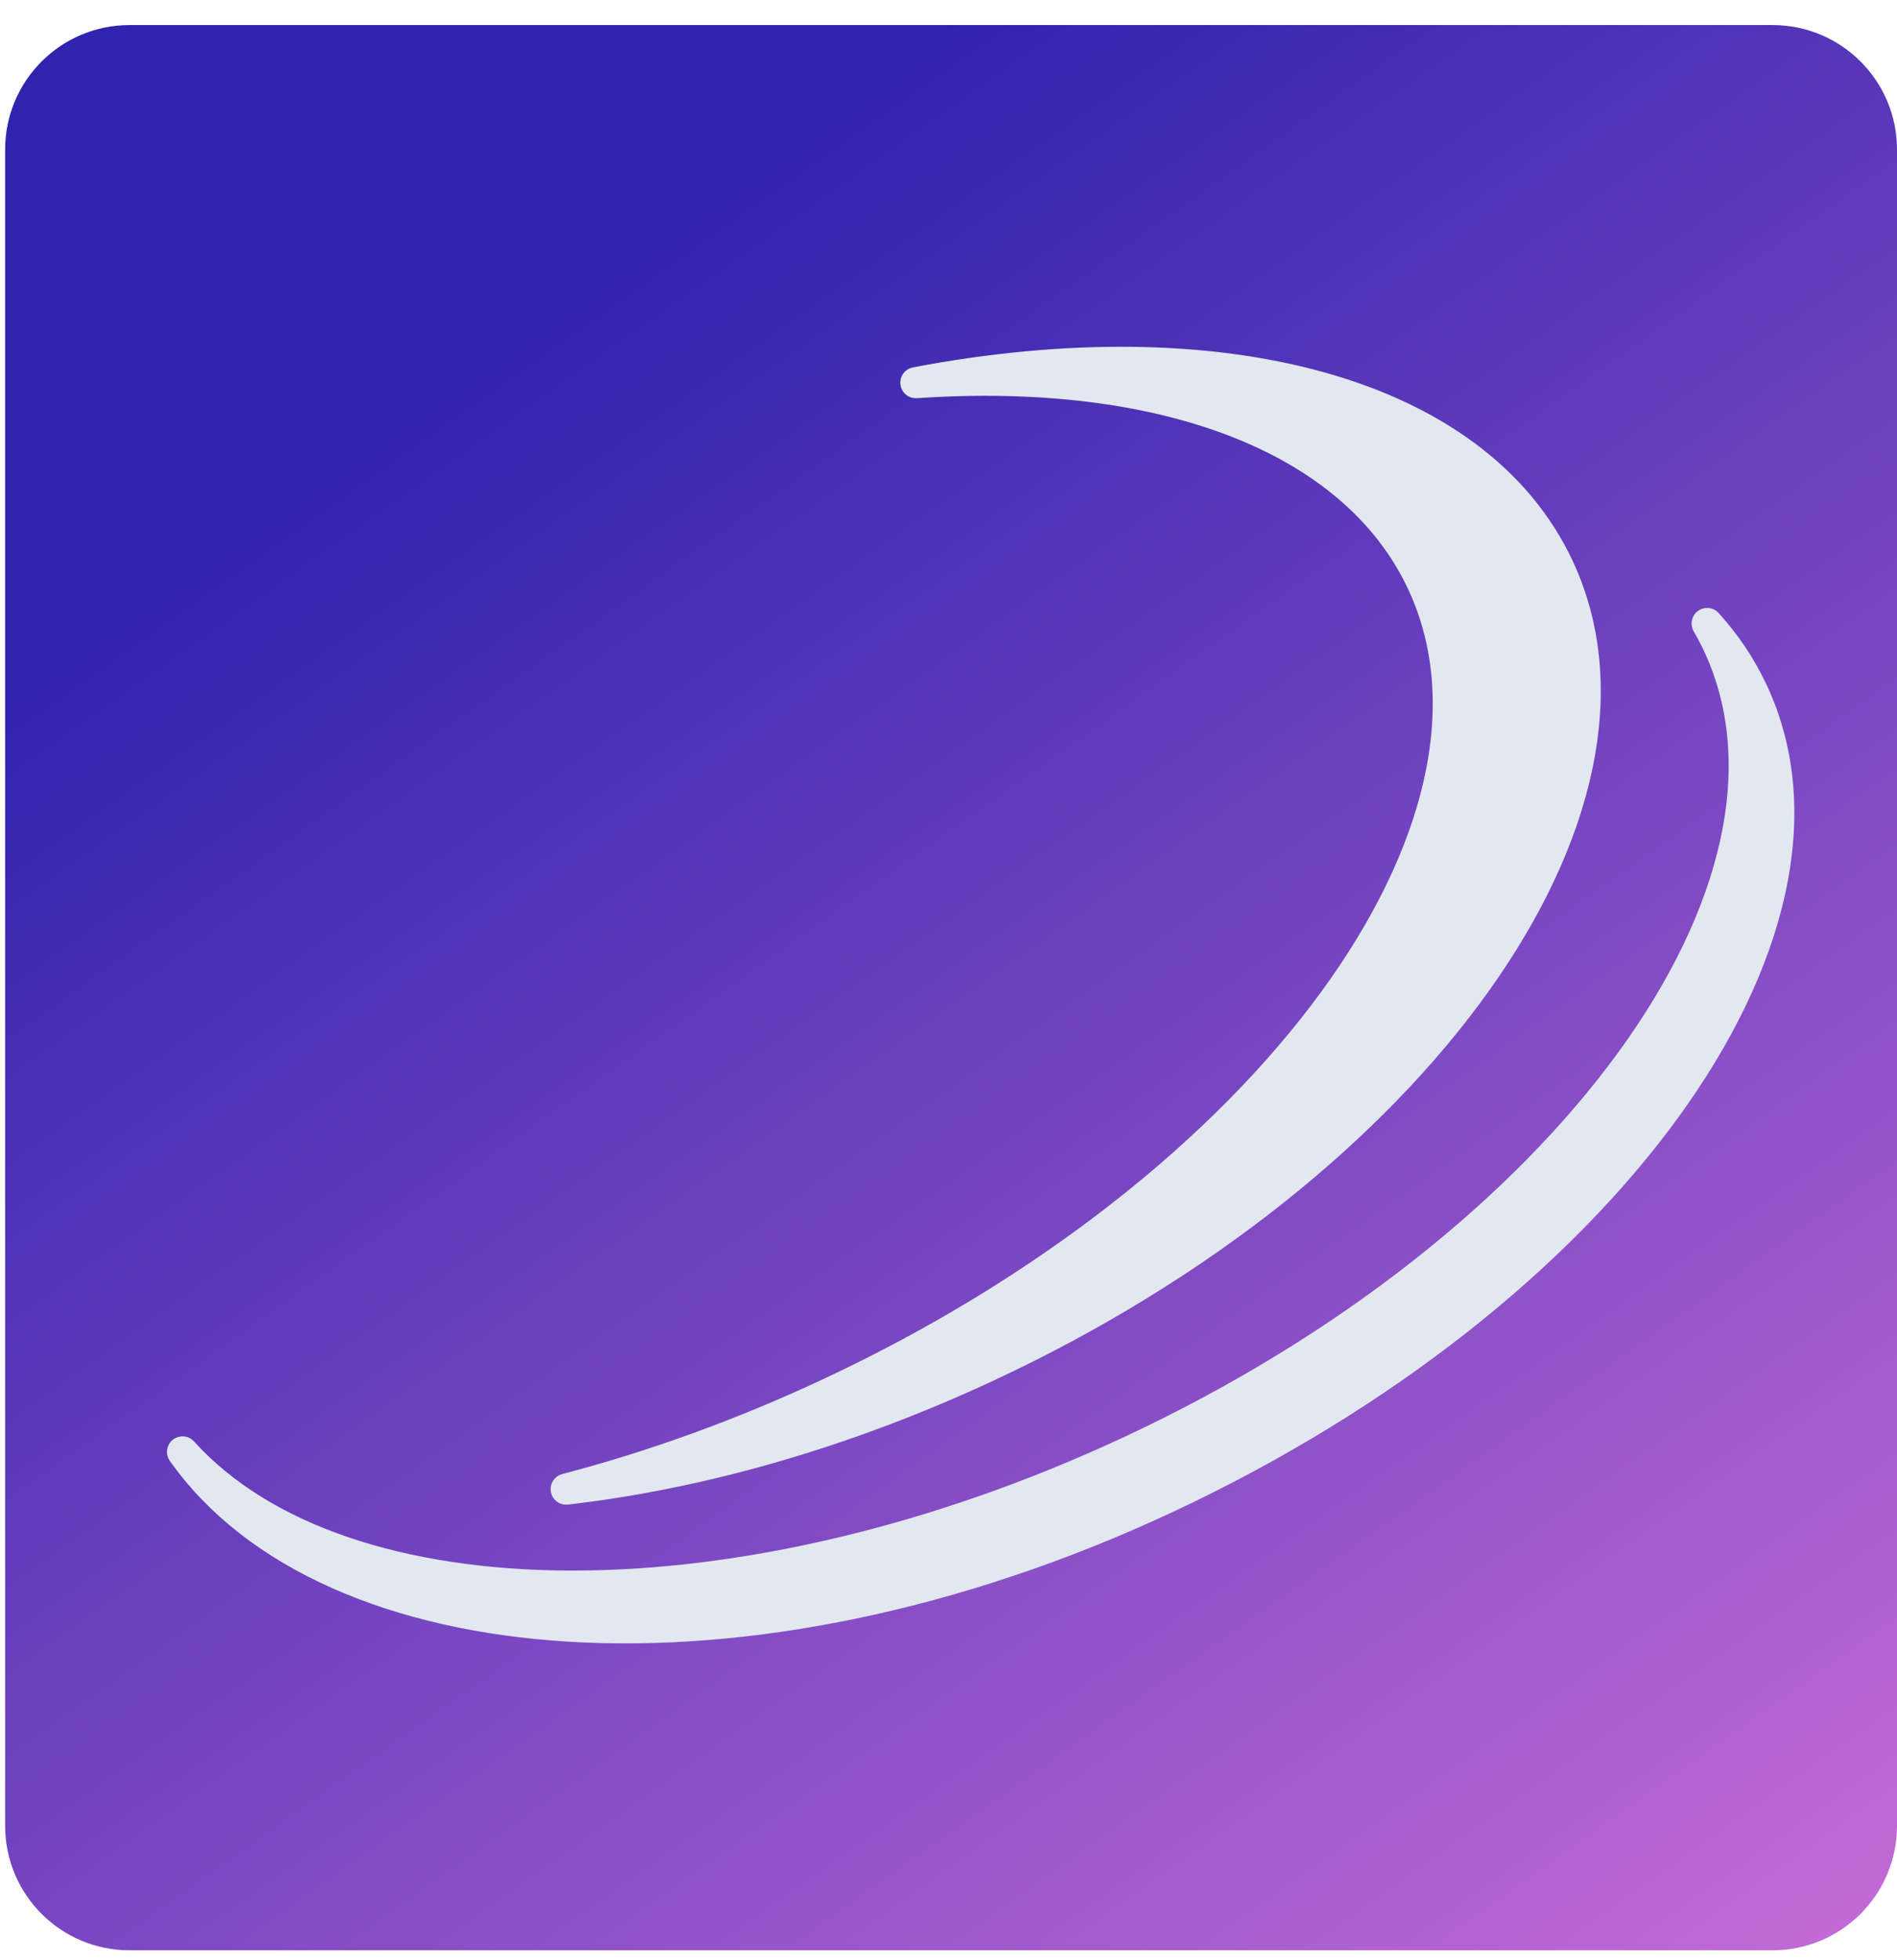
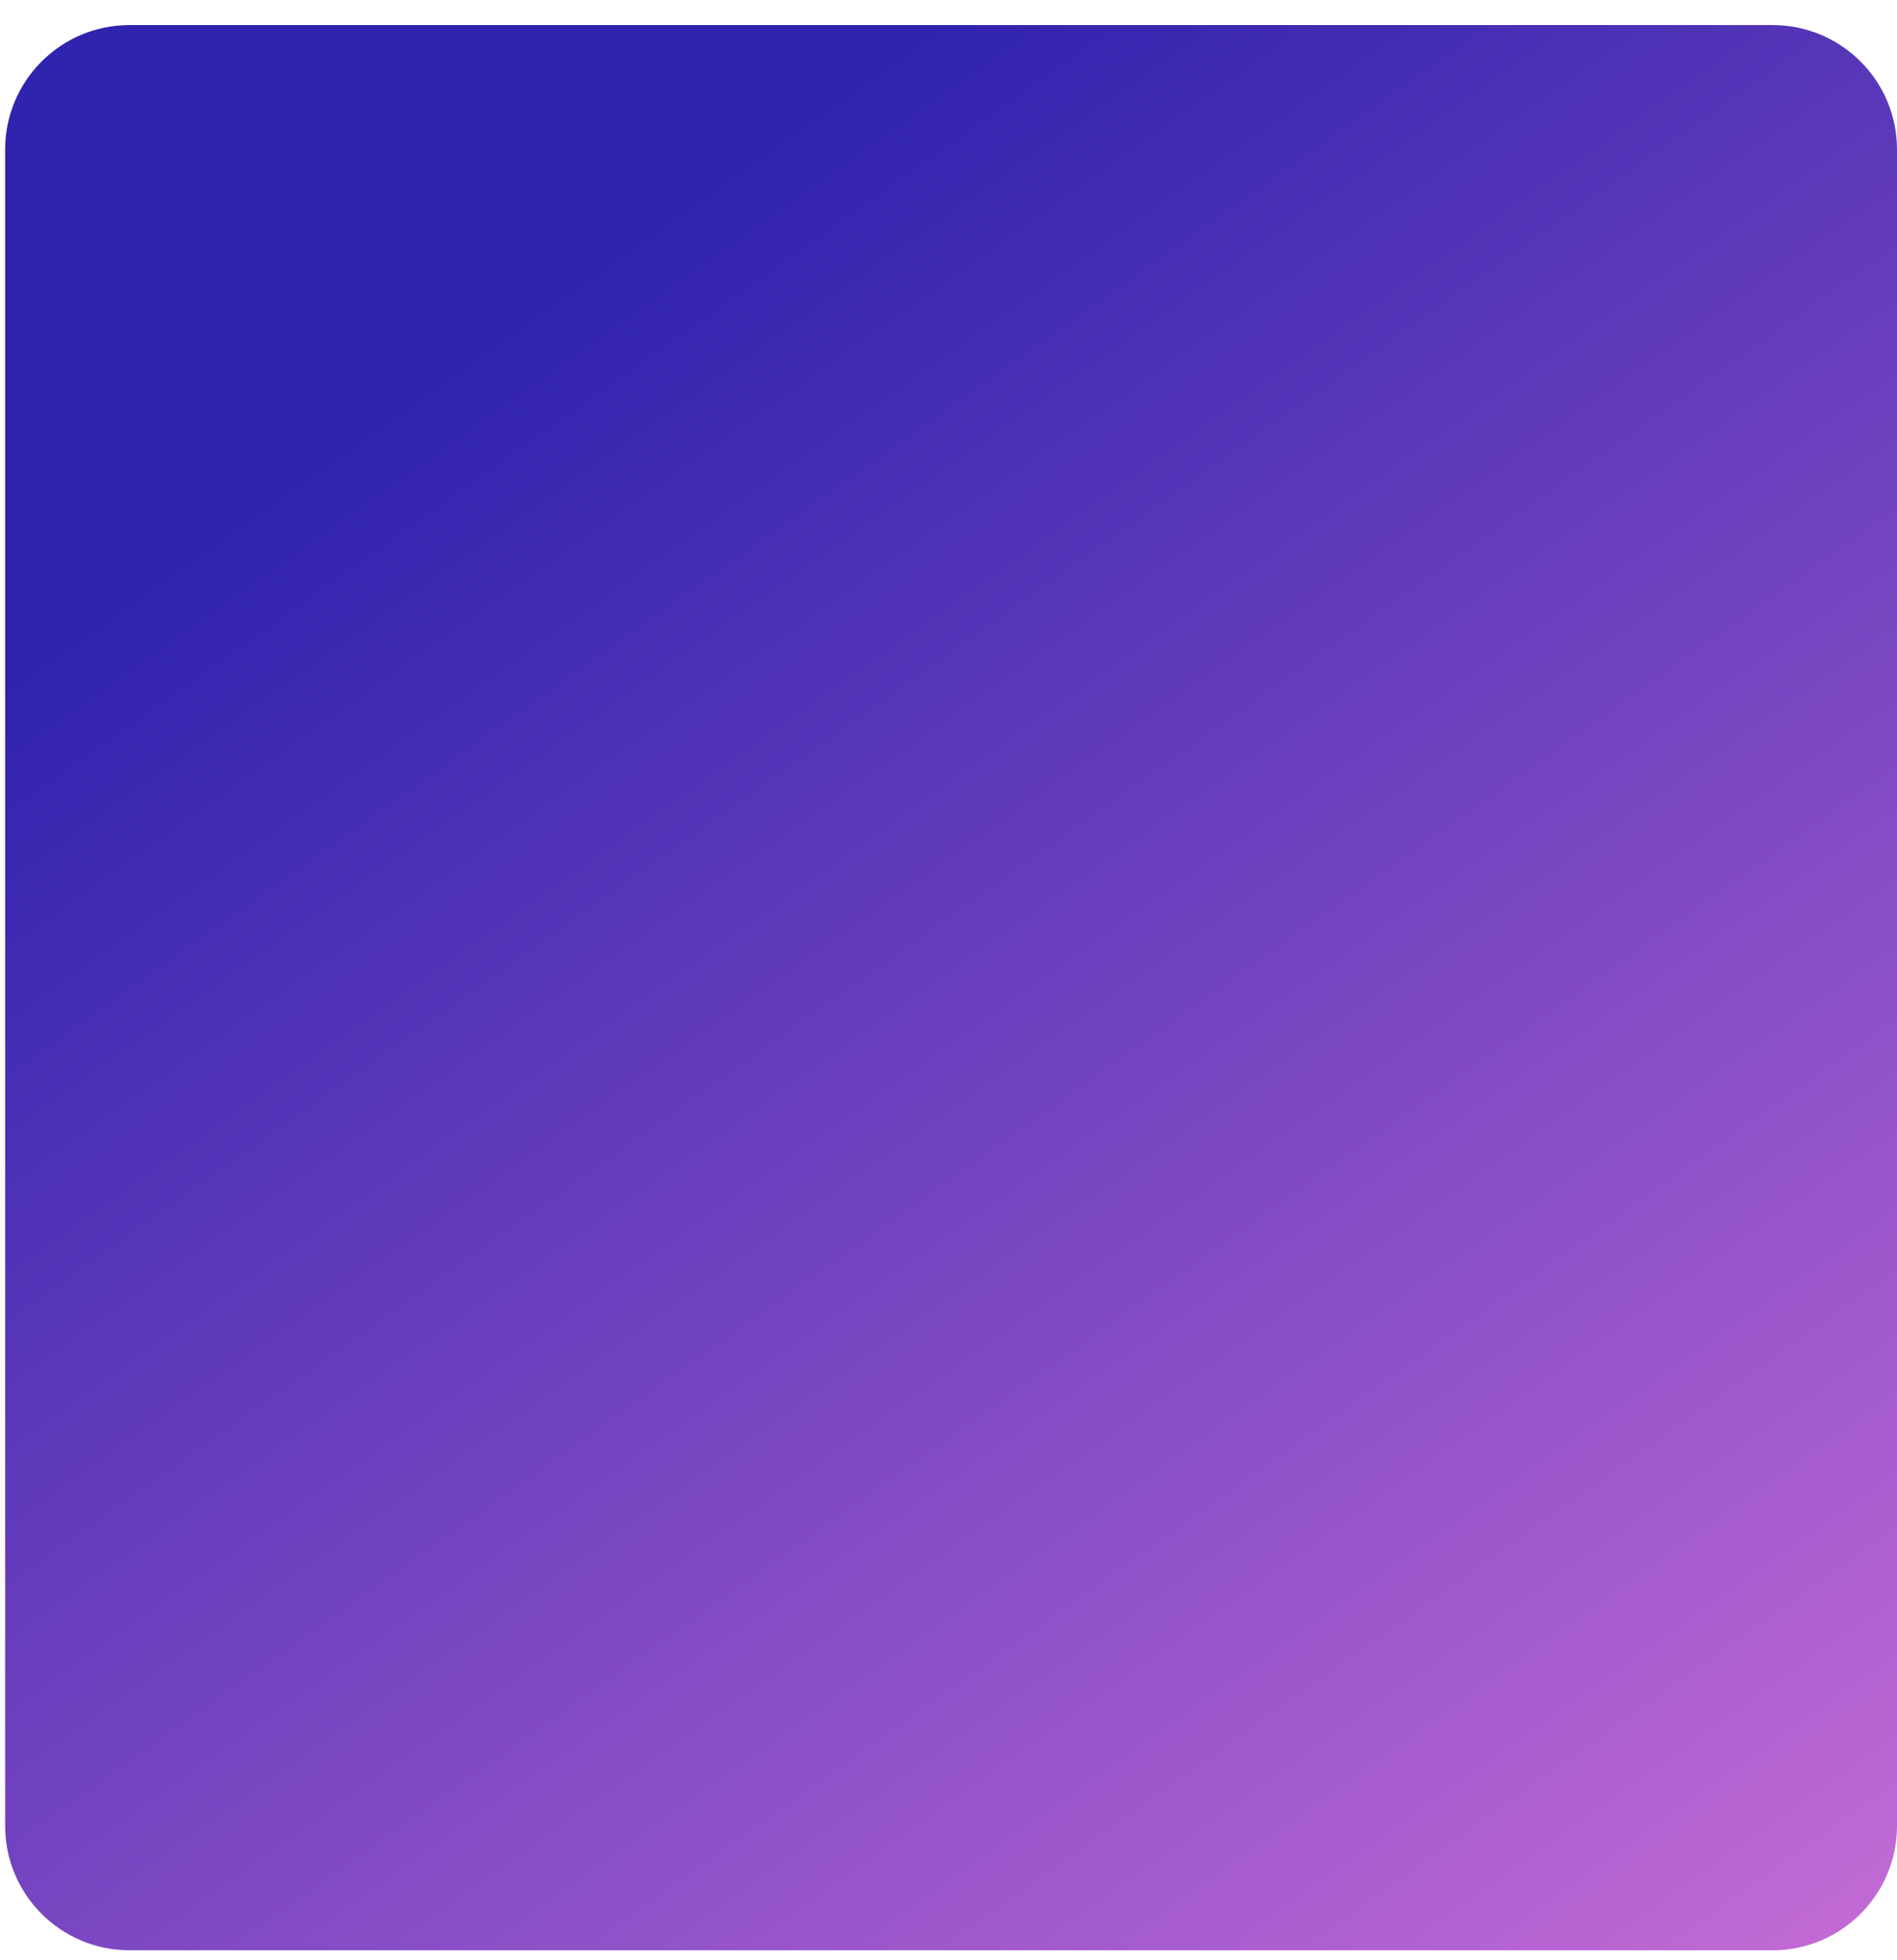
<svg xmlns="http://www.w3.org/2000/svg" width="61" height="63" viewBox="0 0 61 63" fill="none">
  <path d="M0.165 4.806C0.165 2.597 1.956 0.806 4.165 0.806H57C59.209 0.806 61 2.597 61 4.806V58.689C61 60.898 59.209 62.689 57 62.689H4.165C1.956 62.689 0.165 60.898 0.165 58.689V4.806Z" fill="url(#paint0_linear_890_13708)" />
-   <path d="M29.402 12.055C29.273 12.08 29.184 12.202 29.201 12.333C29.218 12.464 29.334 12.559 29.466 12.55C37.228 12.02 43.359 14.223 45.512 18.844C47.268 22.613 46.096 27.375 42.664 32.06C39.239 36.736 33.596 41.282 26.542 44.573C23.722 45.89 20.892 46.904 18.141 47.623C18.014 47.657 17.935 47.782 17.959 47.911C17.983 48.04 18.103 48.129 18.233 48.114C22.548 47.618 27.233 46.302 31.878 44.134C38.783 40.911 44.31 36.41 47.66 31.726C51.005 27.05 52.21 22.141 50.349 18.146C48.979 15.207 46.16 13.22 42.489 12.202C38.819 11.184 34.275 11.126 29.402 12.055ZM55.08 19.873C54.995 19.778 54.851 19.763 54.748 19.838C54.644 19.914 54.614 20.055 54.678 20.166C54.804 20.382 54.92 20.604 55.026 20.832C56.777 24.59 55.624 29.329 52.23 33.986C48.841 38.635 43.253 43.15 36.263 46.413C30.002 49.335 23.696 50.75 18.326 50.733C12.948 50.715 8.551 49.262 6.054 46.5C5.966 46.402 5.816 46.39 5.713 46.473C5.609 46.556 5.588 46.704 5.664 46.812C8.053 50.198 12.639 52.176 18.298 52.52C23.964 52.865 30.744 51.576 37.585 48.383C44.637 45.091 50.298 40.528 53.745 35.798C57.185 31.077 58.453 26.137 56.59 22.139C56.203 21.306 55.693 20.551 55.08 19.873Z" fill="#E2E8F0" stroke="#E2E8F0" stroke-width="0.5" stroke-linejoin="round" />
  <defs>
    <linearGradient id="paint0_linear_890_13708" x1="41.459" y1="-7.324" x2="81.935" y2="49.801" gradientUnits="userSpaceOnUse">
      <stop stop-color="#3023AE" />
      <stop offset="1" stop-color="#C86DD7" />
    </linearGradient>
  </defs>
</svg>